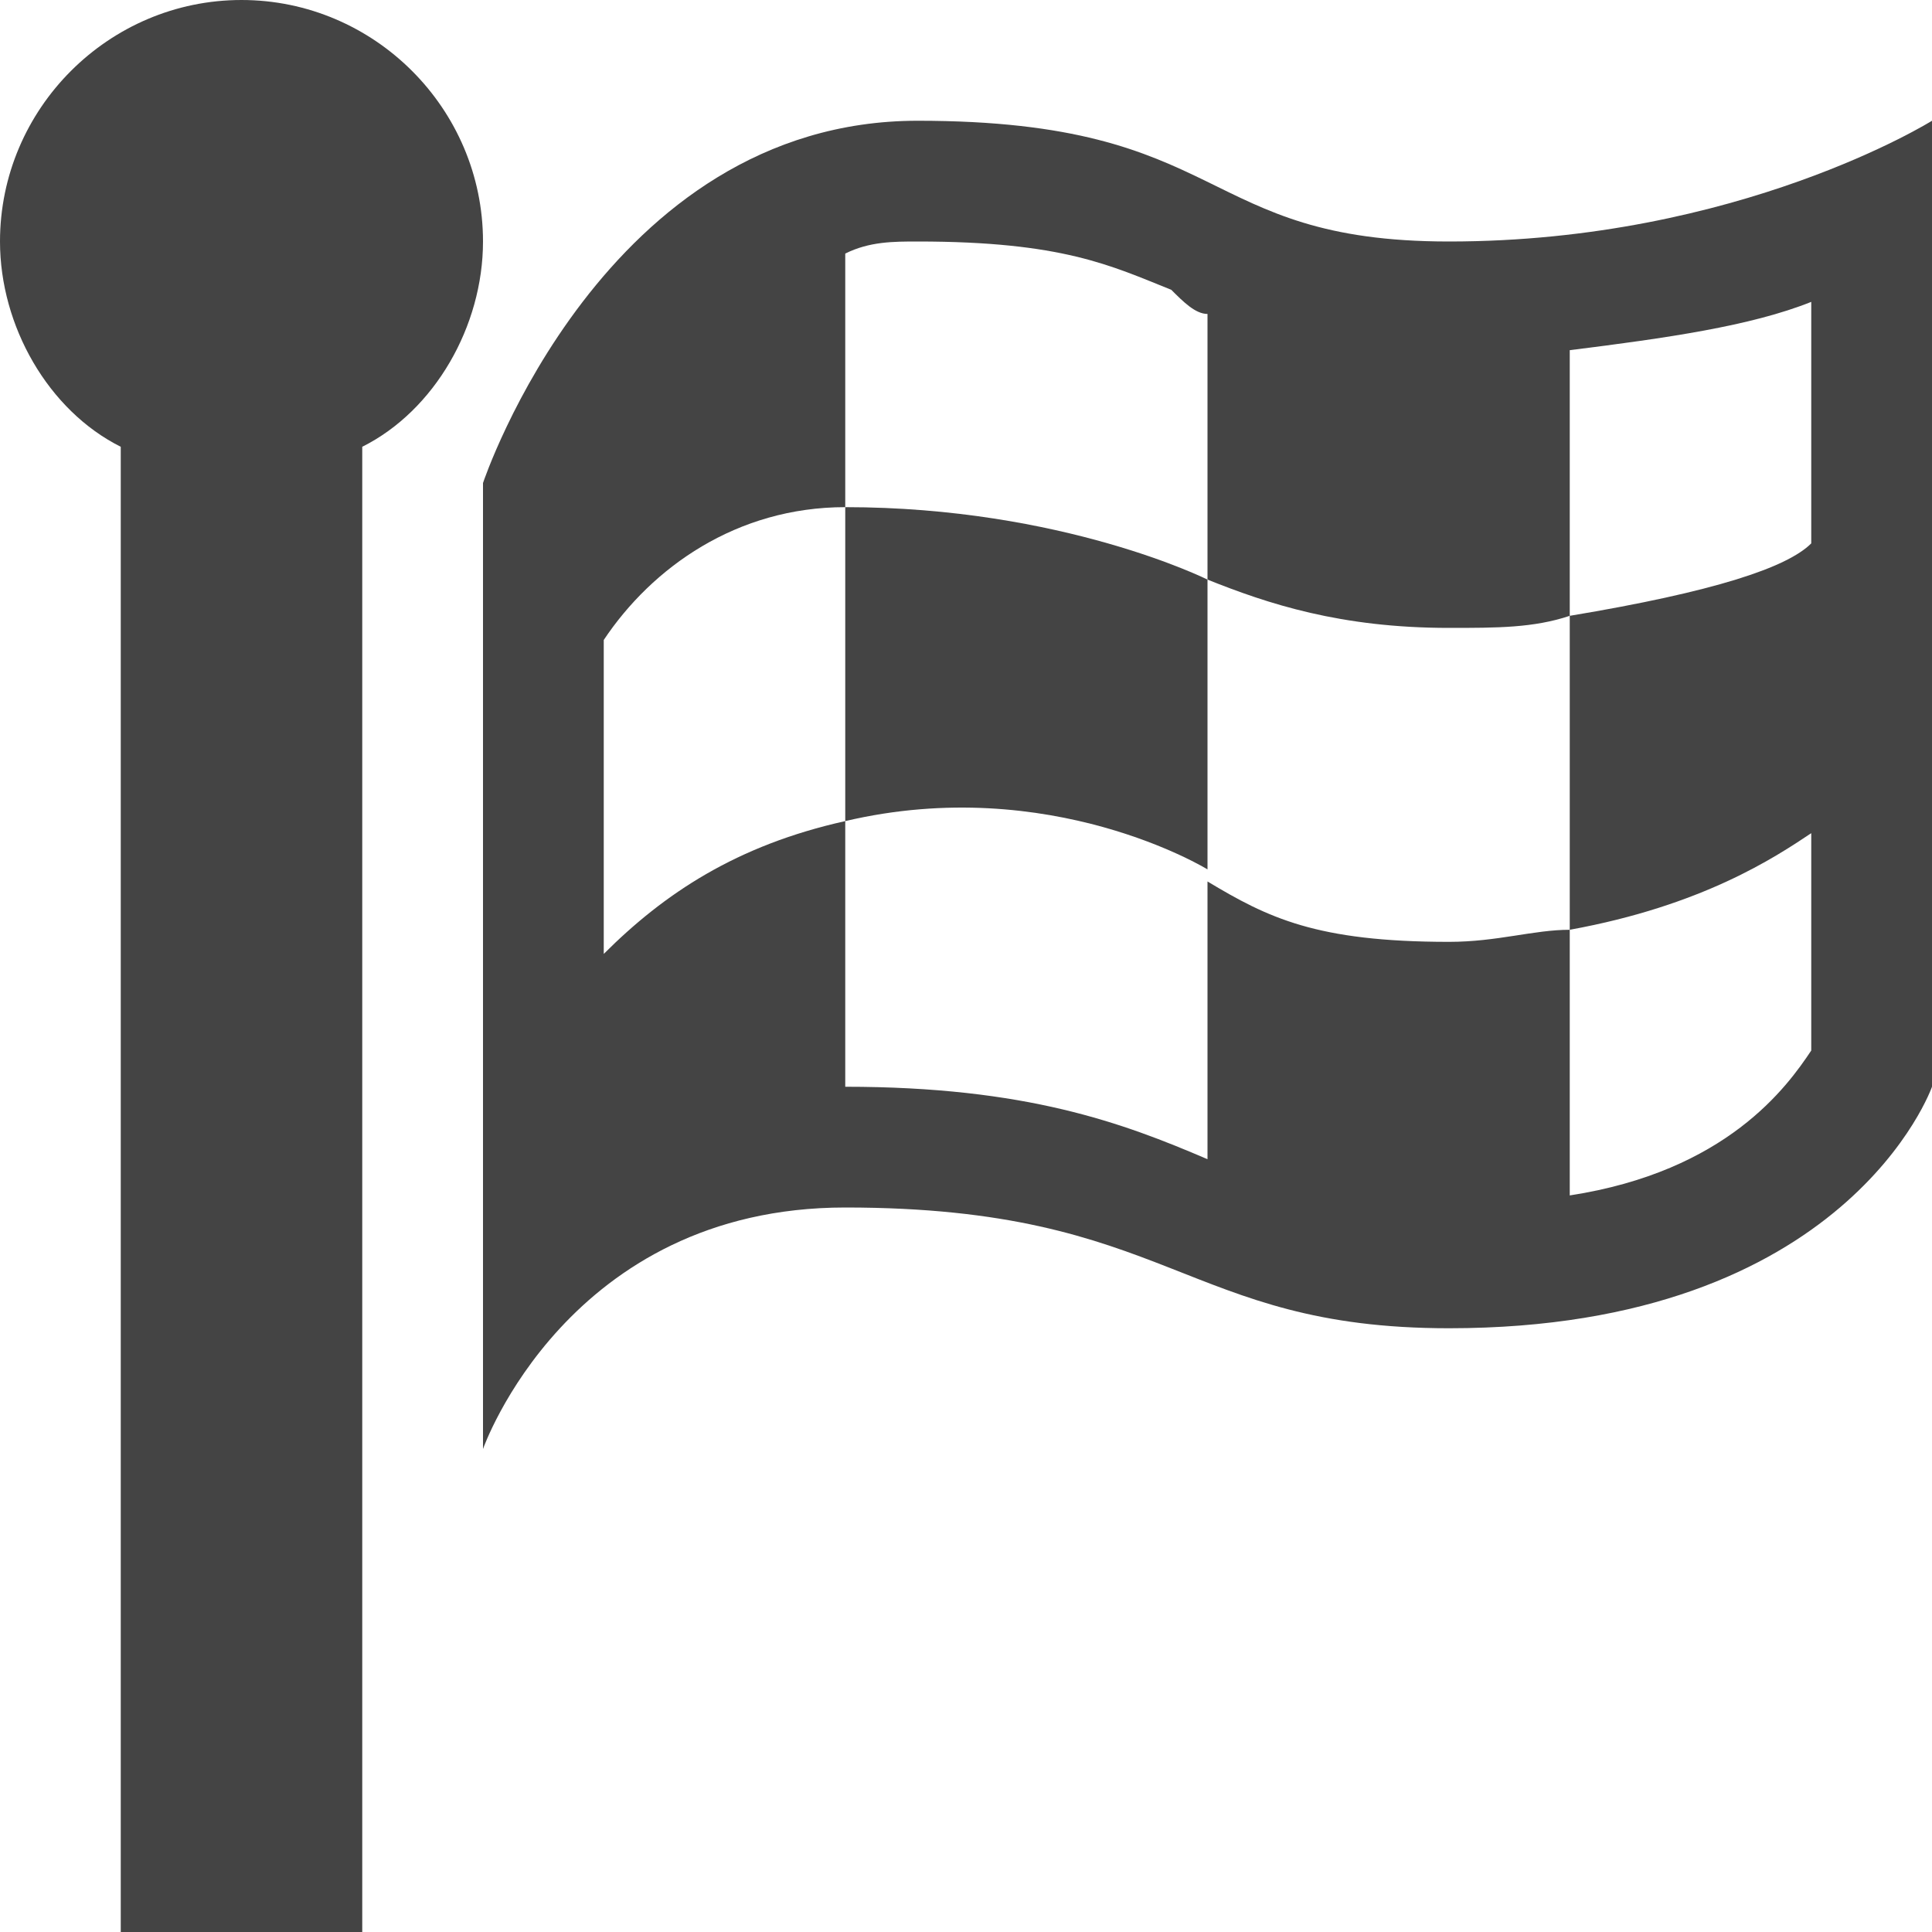
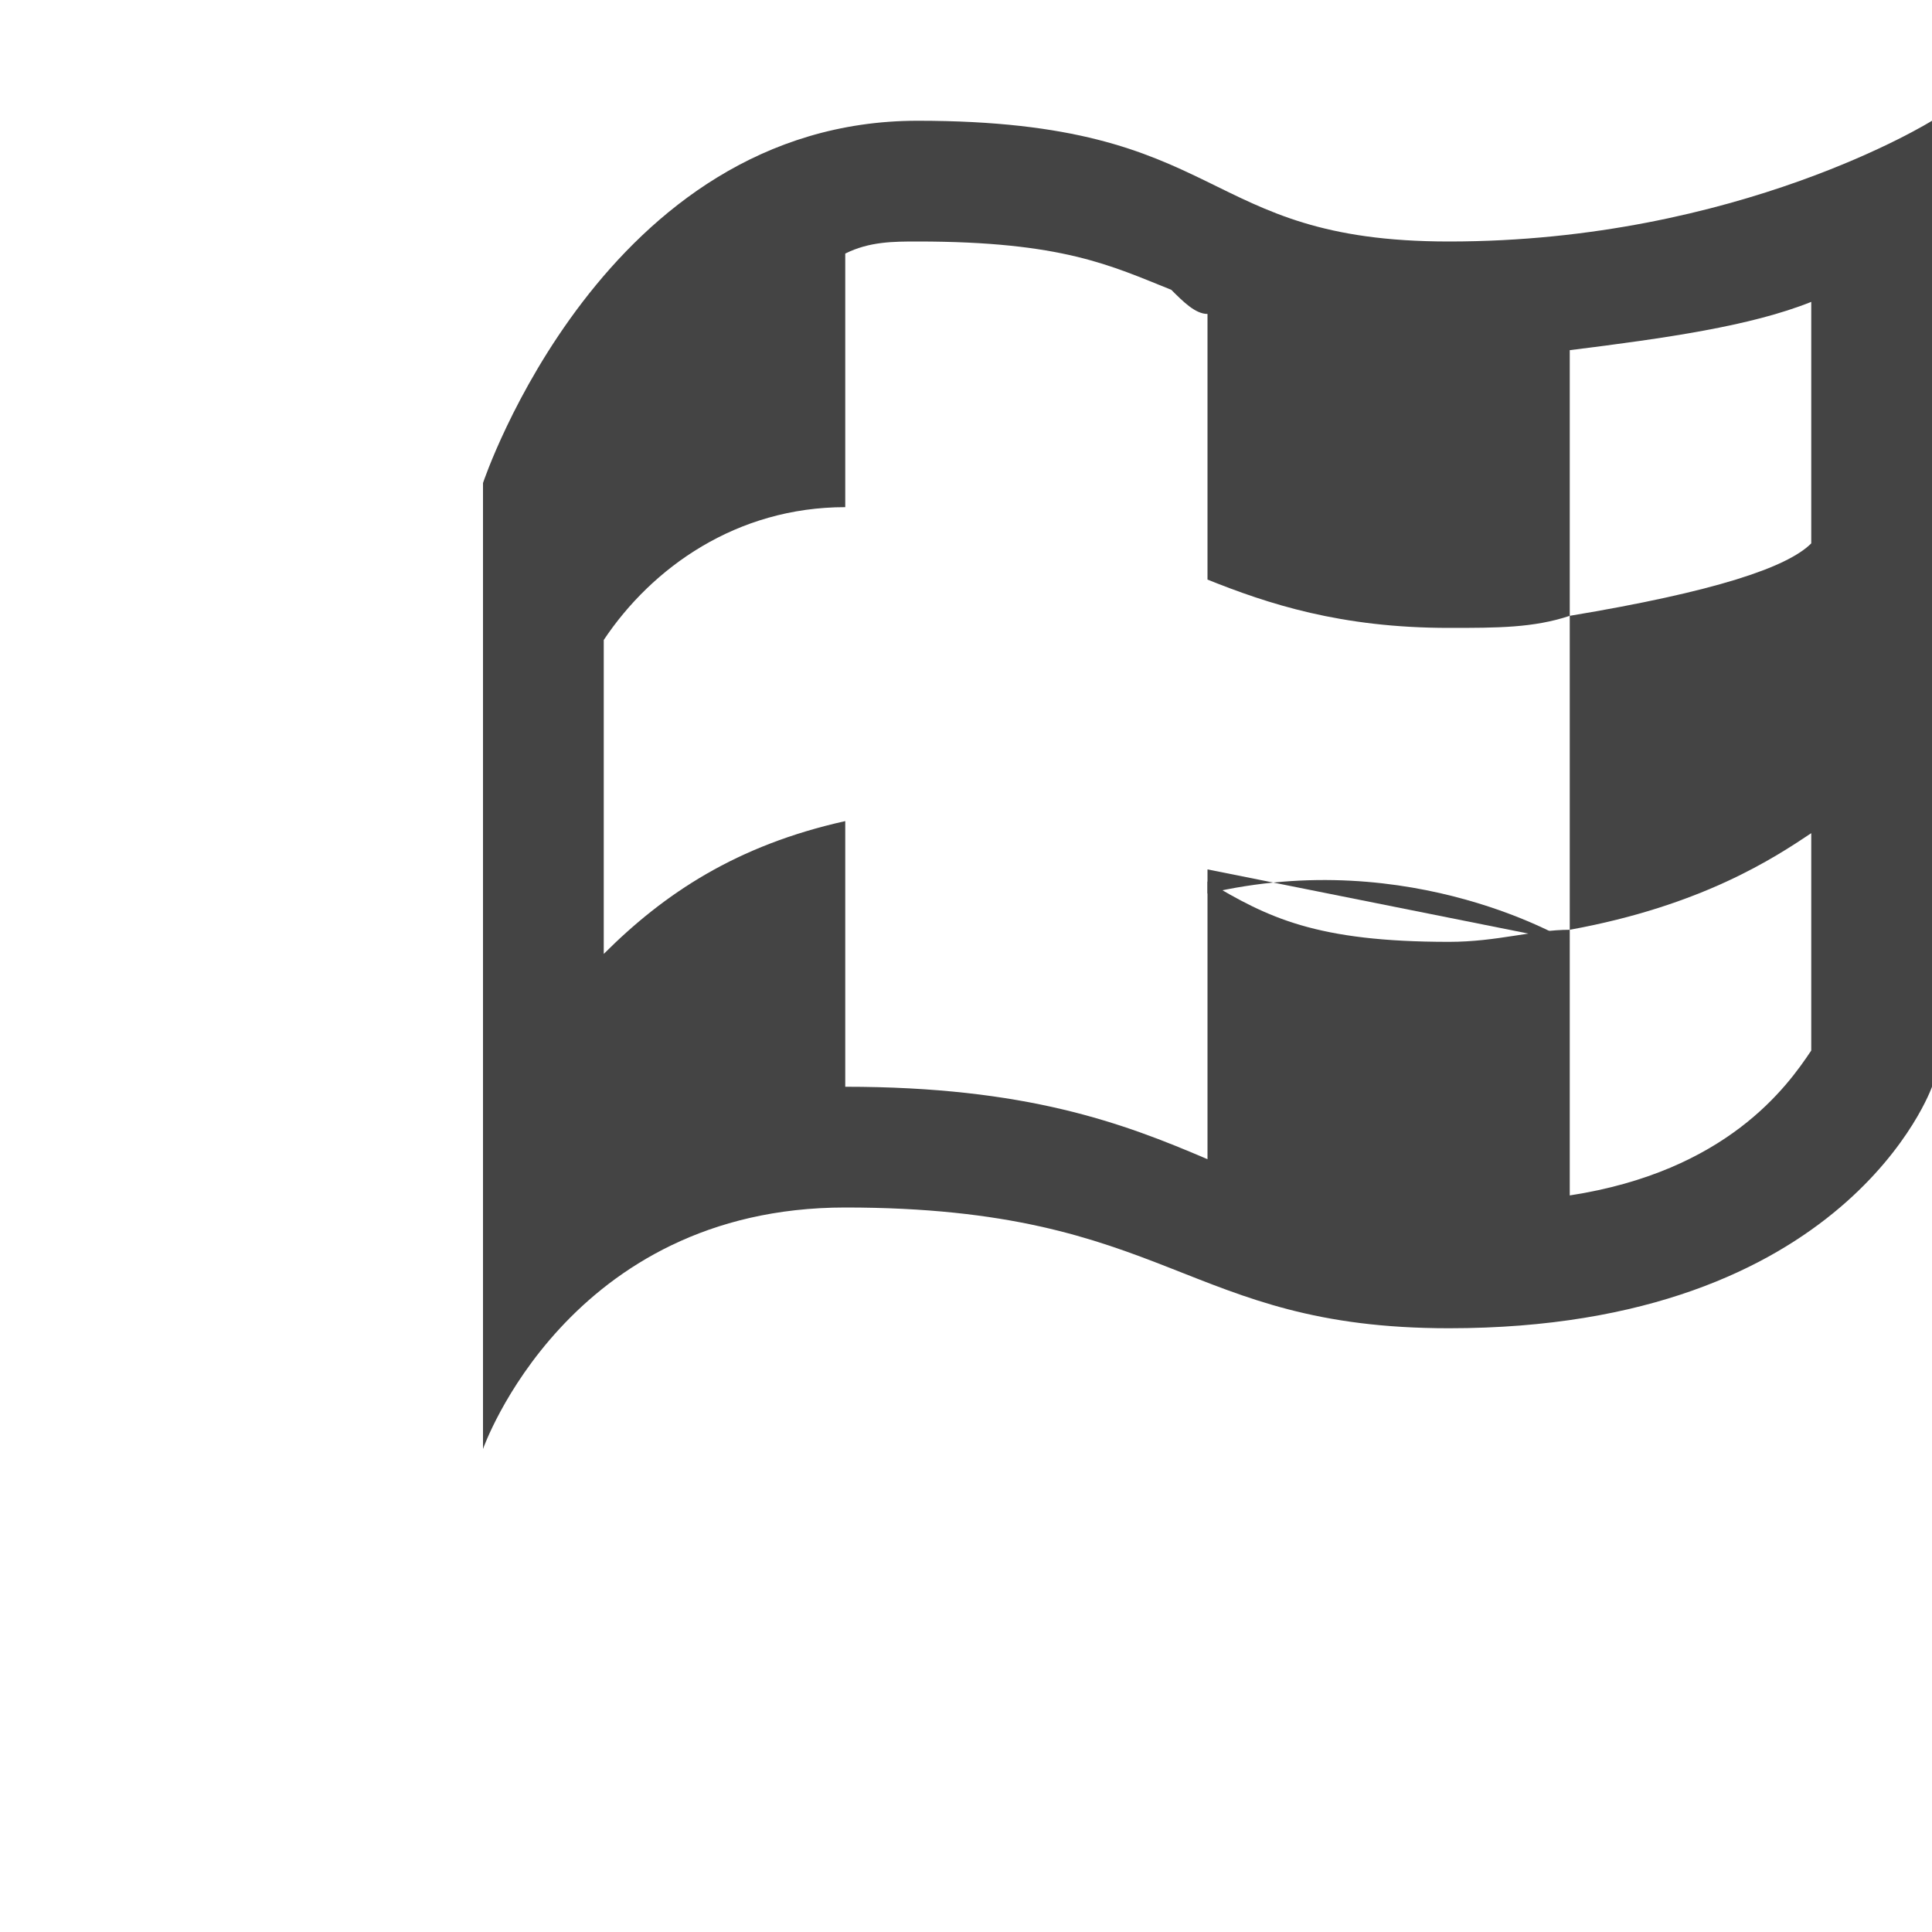
<svg xmlns="http://www.w3.org/2000/svg" width="800px" height="800px" viewBox="0 0 16 16" version="1.1">
-   <path fill="#444" d="M2 0c-1.1 0-2 0.9-2 2 0 0.7 0.4 1.4 1 1.7v12.3h2v-12.3c0.6-0.3 1-1 1-1.7 0-1.1-0.9-2-2-2z" />
  <path fill="#444" d="M12 2c-2.1 0-1.8-1-4.4-1s-3.6 3-3.6 3v8c0 0 0.7-2 3-2 2.7 0 2.8 1 5 1 3.3 0 4-2 4-2v-8c0 0-1.6 1-4 1zM15 4.5c-0.2 0.2-0.8 0.4-2 0.6v-2.2c0.8-0.1 1.5-0.2 2-0.4v2zM5 7.9v-2.6c0.4-0.6 1.1-1.1 2-1.1v-2.1c0.2-0.1 0.4-0.1 0.6-0.1 1.2 0 1.6 0.2 2.1 0.4 0.1 0.1 0.2 0.2 0.3 0.2v2.2c0.5 0.2 1.1 0.4 2 0.4 0.4 0 0.7 0 1-0.1v2.6c-0.3 0-0.6 0.1-1 0.1-1.1 0-1.5-0.2-2-0.5v2.3c-0.7-0.3-1.5-0.6-3-0.6v-2.2c-0.9 0.2-1.5 0.6-2 1.1zM13 9.9v-2.2c1.1-0.2 1.7-0.6 2-0.8v1.8c-0.2 0.3-0.7 1-2 1.2z" />
-   <path fill="#444" d="M10 7.2v-2.4c0 0-1.2-0.6-3-0.6v2.6c1.7-0.4 3 0.4 3 0.4z" />
+   <path fill="#444" d="M10 7.2v-2.4v2.6c1.7-0.4 3 0.4 3 0.4z" />
</svg>